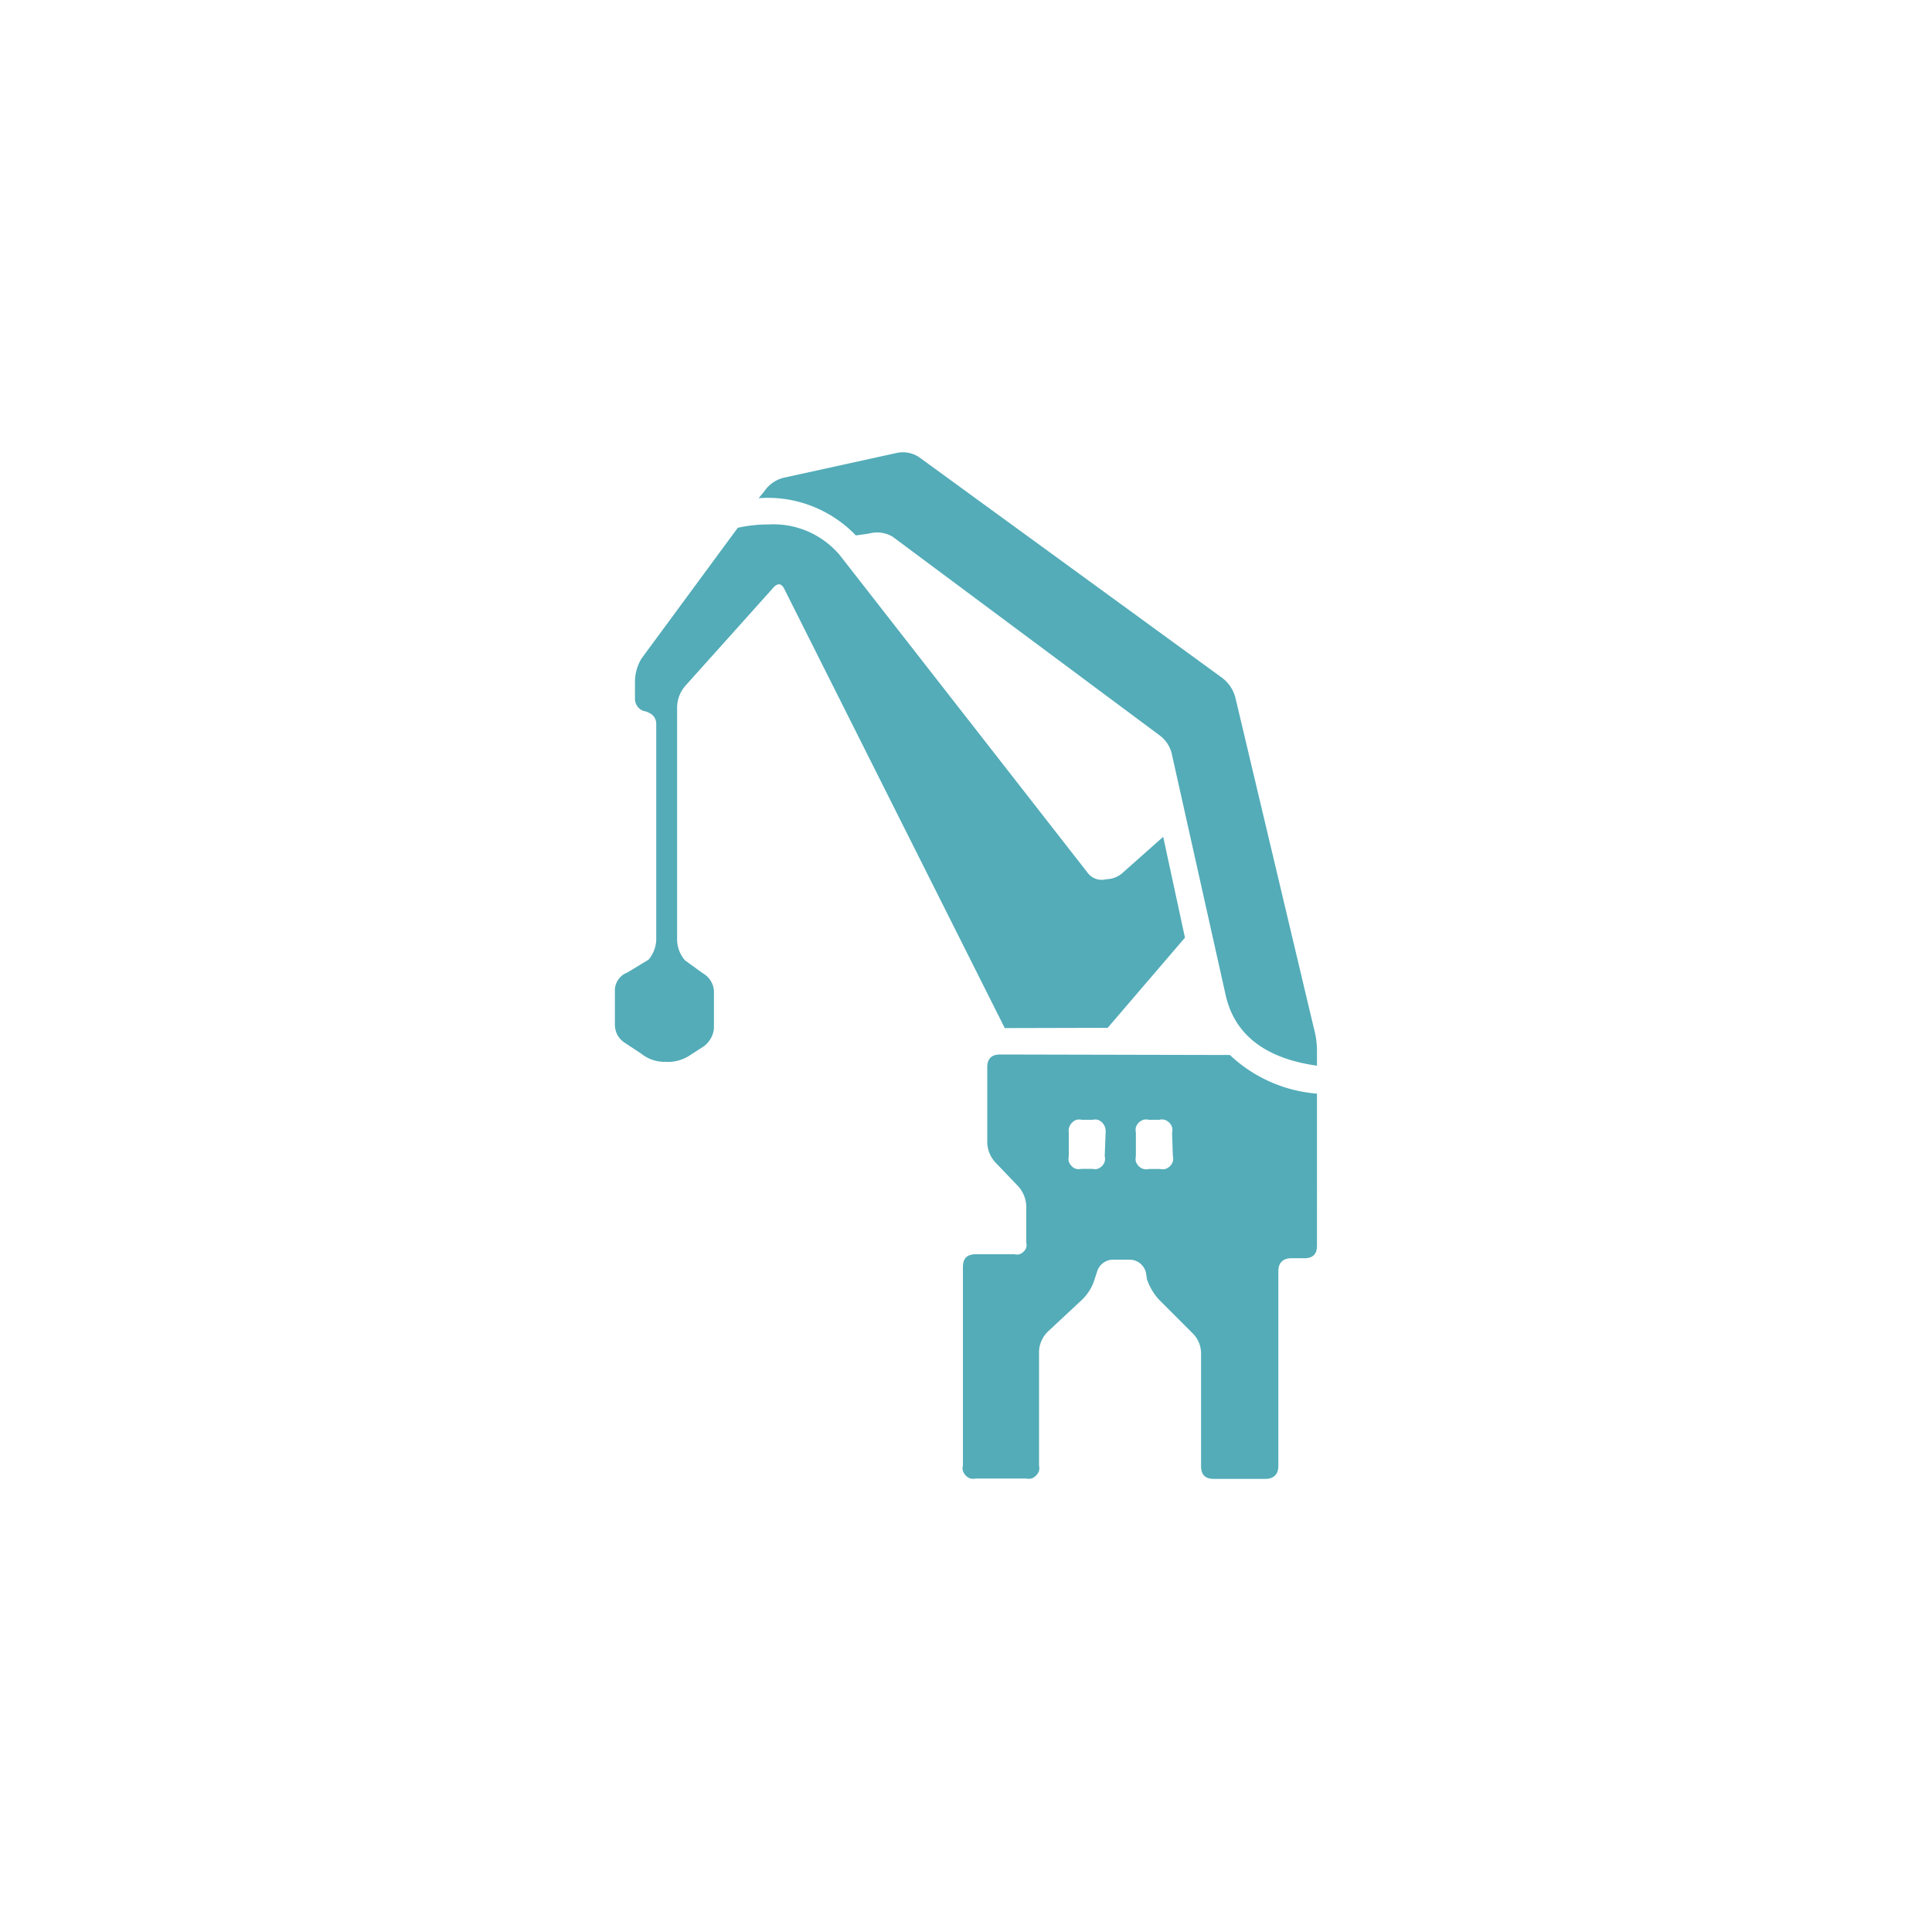
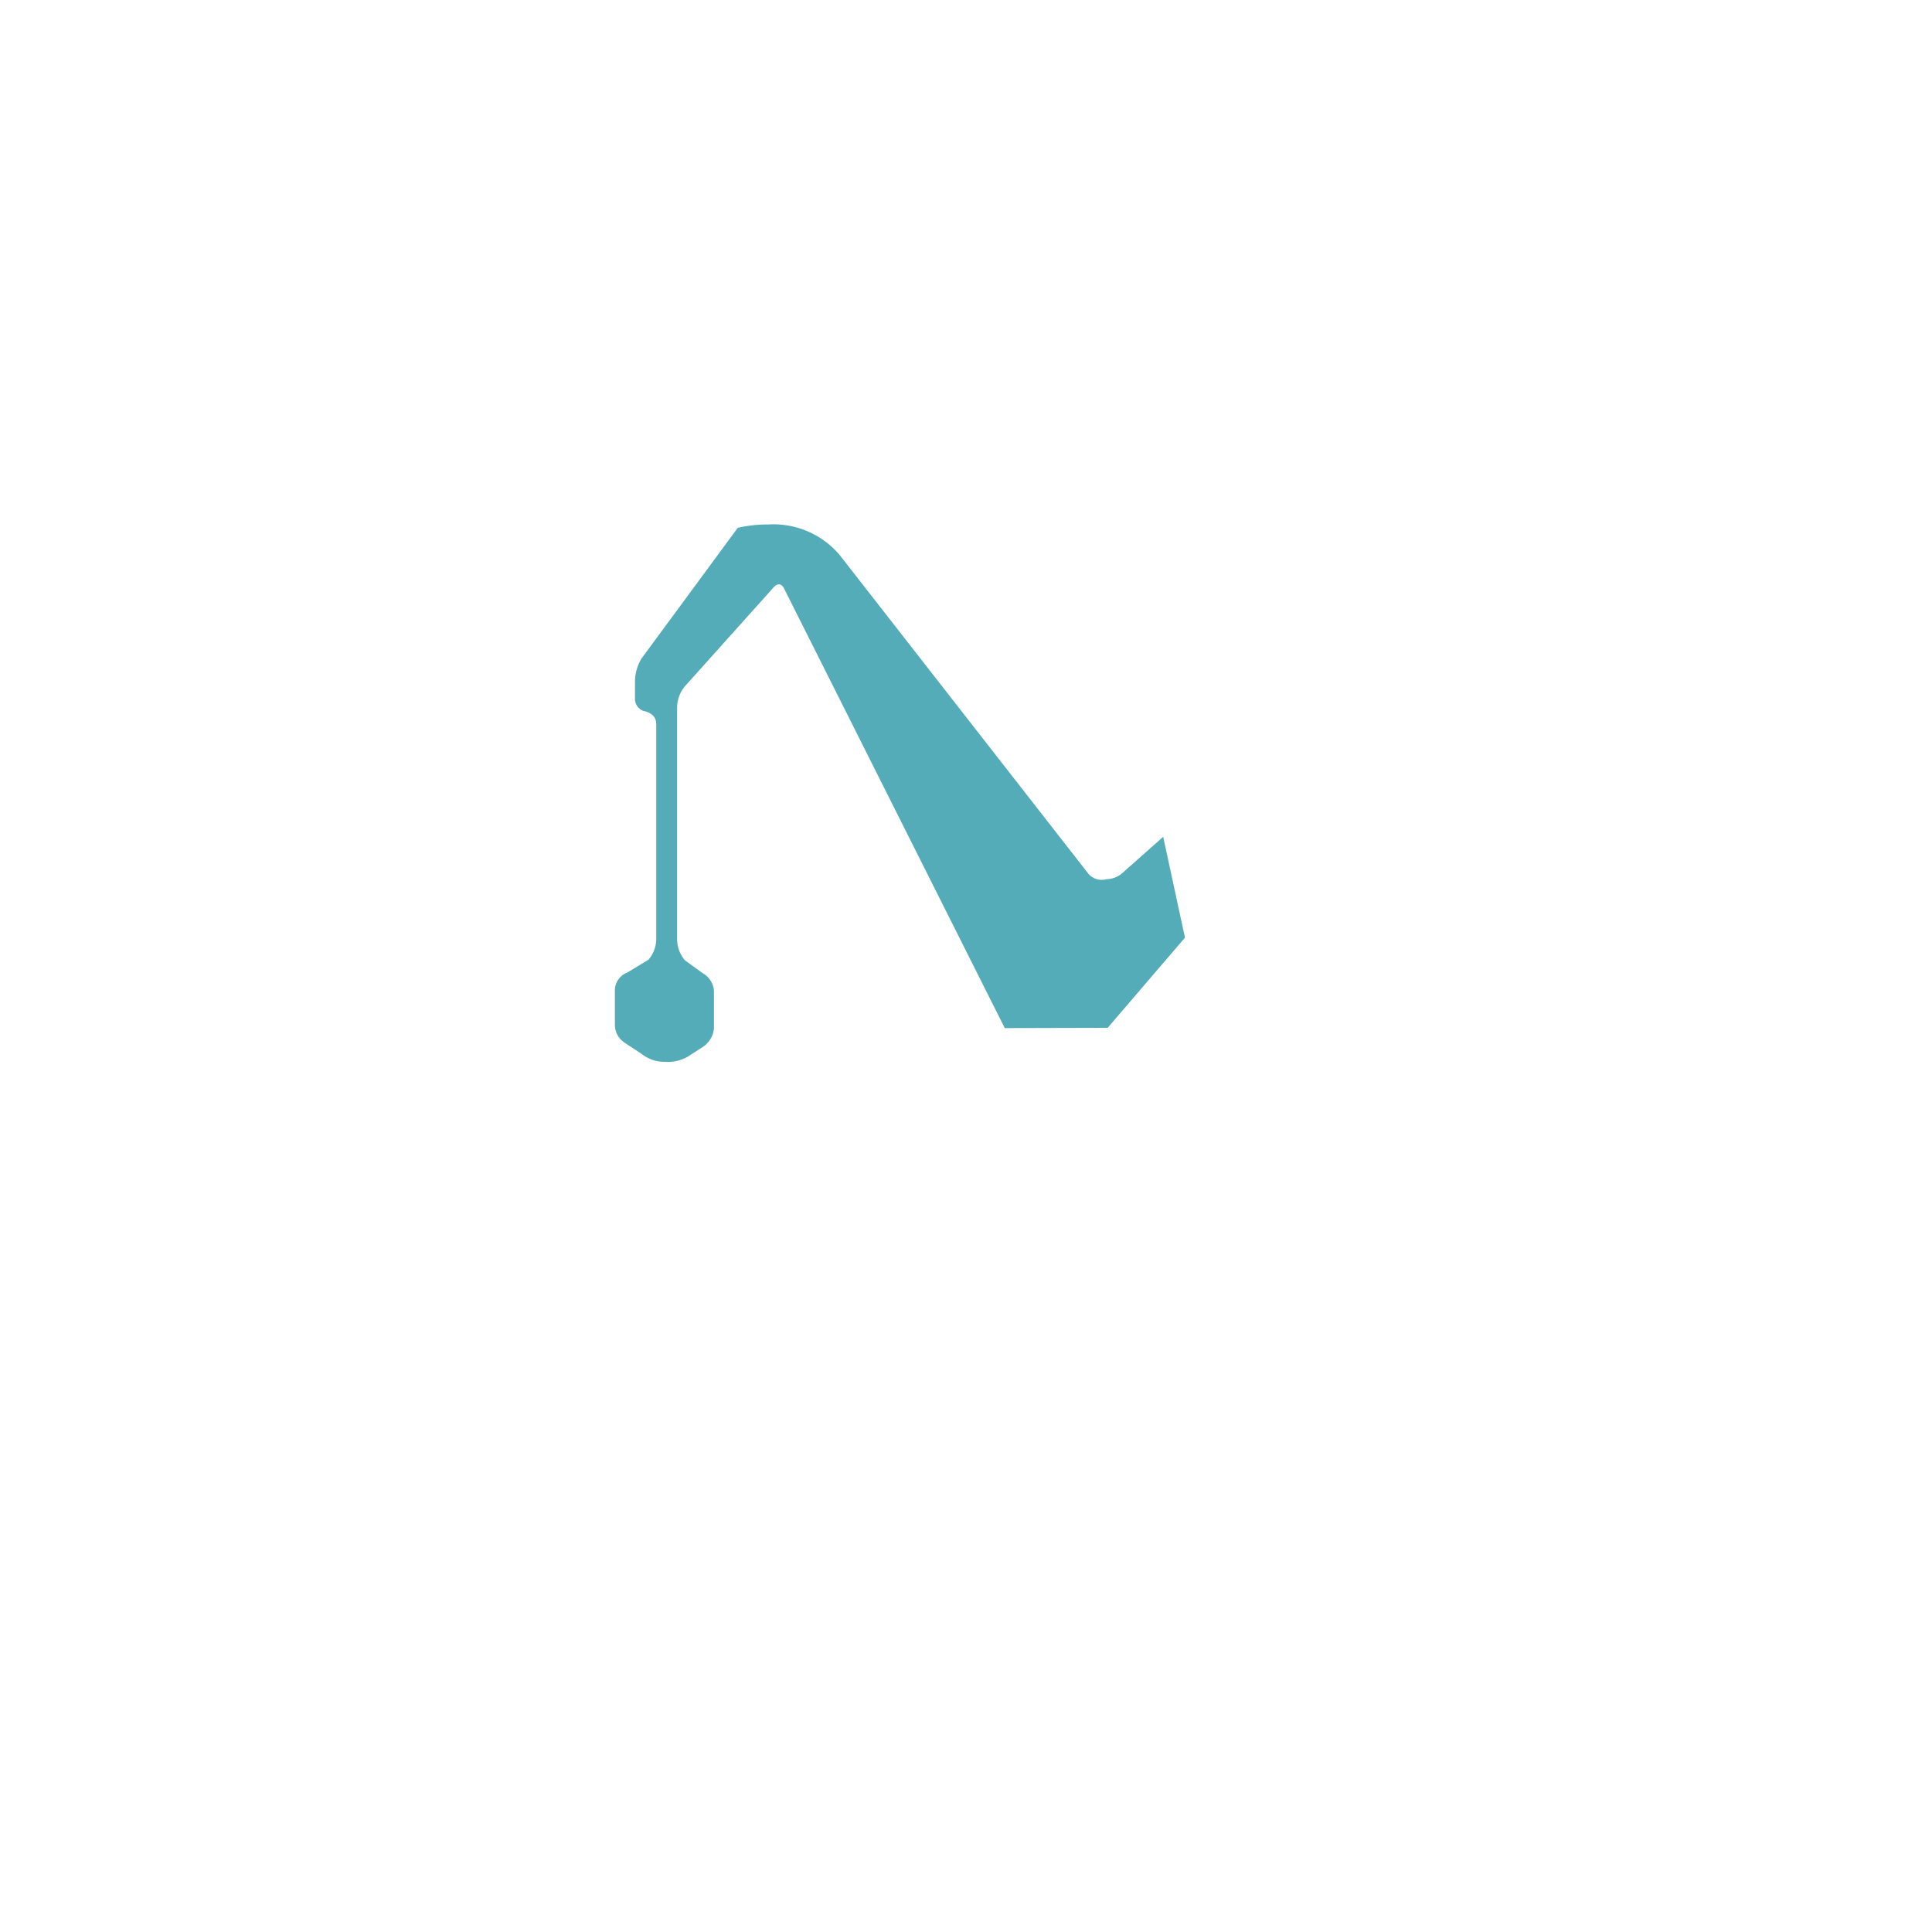
<svg xmlns="http://www.w3.org/2000/svg" id="Calque_1" data-name="Calque 1" viewBox="0 0 150 150">
  <title>chiffresPlan de travail 1 copie 9</title>
-   <path d="M77.65,81.87q-1,0-1,1v5.71a2.34,2.34,0,0,0,.17.94,2.38,2.38,0,0,0,.53.8l1.73,1.81a2.44,2.44,0,0,1,.6,1.65v2.69a.81.81,0,0,1,0,.38.72.72,0,0,1-.21.33.83.83,0,0,1-.32.2.87.87,0,0,1-.39,0h-3c-.68,0-1,.32-1,1v15.4a.85.85,0,0,0,0,.42,1,1,0,0,0,.22.36.92.92,0,0,0,.36.23,1,1,0,0,0,.42,0h3.9a1,1,0,0,0,.42,0,.86.86,0,0,0,.36-.23,1,1,0,0,0,.23-.36,1,1,0,0,0,0-.42v-8.75a2.13,2.13,0,0,1,.18-.9,2.27,2.27,0,0,1,.51-.75L84,100.92a3.71,3.71,0,0,0,1-1.65l.17-.52a1.29,1.29,0,0,1,.49-.7,1.27,1.27,0,0,1,.82-.25h1.18a1.31,1.31,0,0,1,1.31,1l.08.52a4.4,4.4,0,0,0,1,1.65l2.51,2.51a2.2,2.2,0,0,1,.69,1.65v8.69c0,.69.32,1,1,1h4c.64,0,1-.36,1-1V98.69c0-.63.35-1,1-1h1c.7,0,1-.32,1-1V84.91a11.11,11.11,0,0,1-6.76-3Zm8.12,7.89a.86.86,0,0,1,0,.42.84.84,0,0,1-.21.35.87.87,0,0,1-.35.22,1,1,0,0,1-.41,0h-.84a1,1,0,0,1-.41,0,.75.75,0,0,1-.35-.22,1,1,0,0,1-.22-.35,1,1,0,0,1,0-.42V87.94a.88.88,0,0,1,.25-.77.86.86,0,0,1,.35-.23.94.94,0,0,1,.41,0h.84a.94.94,0,0,1,.41,0,1,1,0,0,1,.35.23,1,1,0,0,1,.25.77Zm5.29,0a.84.84,0,0,1,0,.42,1,1,0,0,1-.22.36,1,1,0,0,1-.36.22,1,1,0,0,1-.42,0h-.86a.84.84,0,0,1-.42,0,.94.94,0,0,1-.37-.22,1,1,0,0,1-.22-.35,1,1,0,0,1,0-.43V87.94a1,1,0,0,1,0-.42,1,1,0,0,1,.22-.36,1,1,0,0,1,.36-.22.89.89,0,0,1,.43,0H90a.85.85,0,0,1,.42,0,.9.9,0,0,1,.58.58.85.85,0,0,1,0,.42Z" style="fill:#53acb8" />
  <path d="M86,79.8l6-7-1.69-7.83-3.21,2.85a1.94,1.94,0,0,1-1.19.44,1.47,1.47,0,0,1-.75,0,1.45,1.45,0,0,1-.64-.4L65.19,43.09a6.73,6.73,0,0,0-5.54-2.37,10.5,10.5,0,0,0-2.37.26L49.82,51.11a3.46,3.46,0,0,0-.52,1.82v1.35a1,1,0,0,0,.24.63.94.94,0,0,0,.58.32c.56.18.83.5.83,1V72.78a2.52,2.52,0,0,1-.6,1.73l-1.65,1a1.47,1.47,0,0,0-.67.51,1.49,1.49,0,0,0-.29.79v2.69a1.75,1.75,0,0,0,.19.84,1.7,1.7,0,0,0,.59.63l1.3.86a2.86,2.86,0,0,0,1.82.61A3.11,3.11,0,0,0,53.46,82l1.19-.77a2,2,0,0,0,.58-.69,1.78,1.78,0,0,0,.2-.88V76.94a1.65,1.65,0,0,0-.26-.8,1.7,1.7,0,0,0-.61-.58q-1.2-.87-1.38-1a2.53,2.53,0,0,1-.61-1.73V54.92a2.59,2.59,0,0,1,.69-1.73l6.68-7.45c.41-.52.75-.5,1,.08l17.07,34Z" style="fill:#53acb8" />
-   <path d="M102,79.8,95.93,54.23a2.81,2.81,0,0,0-1-1.57L71.38,35.51a2.27,2.27,0,0,0-1.73-.35L60.81,37.1a2.57,2.57,0,0,0-1.48,1.06l-.43.52a9.4,9.4,0,0,1,4.1.6,9.52,9.52,0,0,1,3.45,2.29l1-.14a2.39,2.39,0,0,1,1.84.23L90,57.07a2.49,2.49,0,0,1,1,1.56l4.14,18.54c.67,3.14,3.06,5,7.11,5.57l0-1A6.82,6.82,0,0,0,102,79.8Z" style="fill:#53acb8" />
</svg>